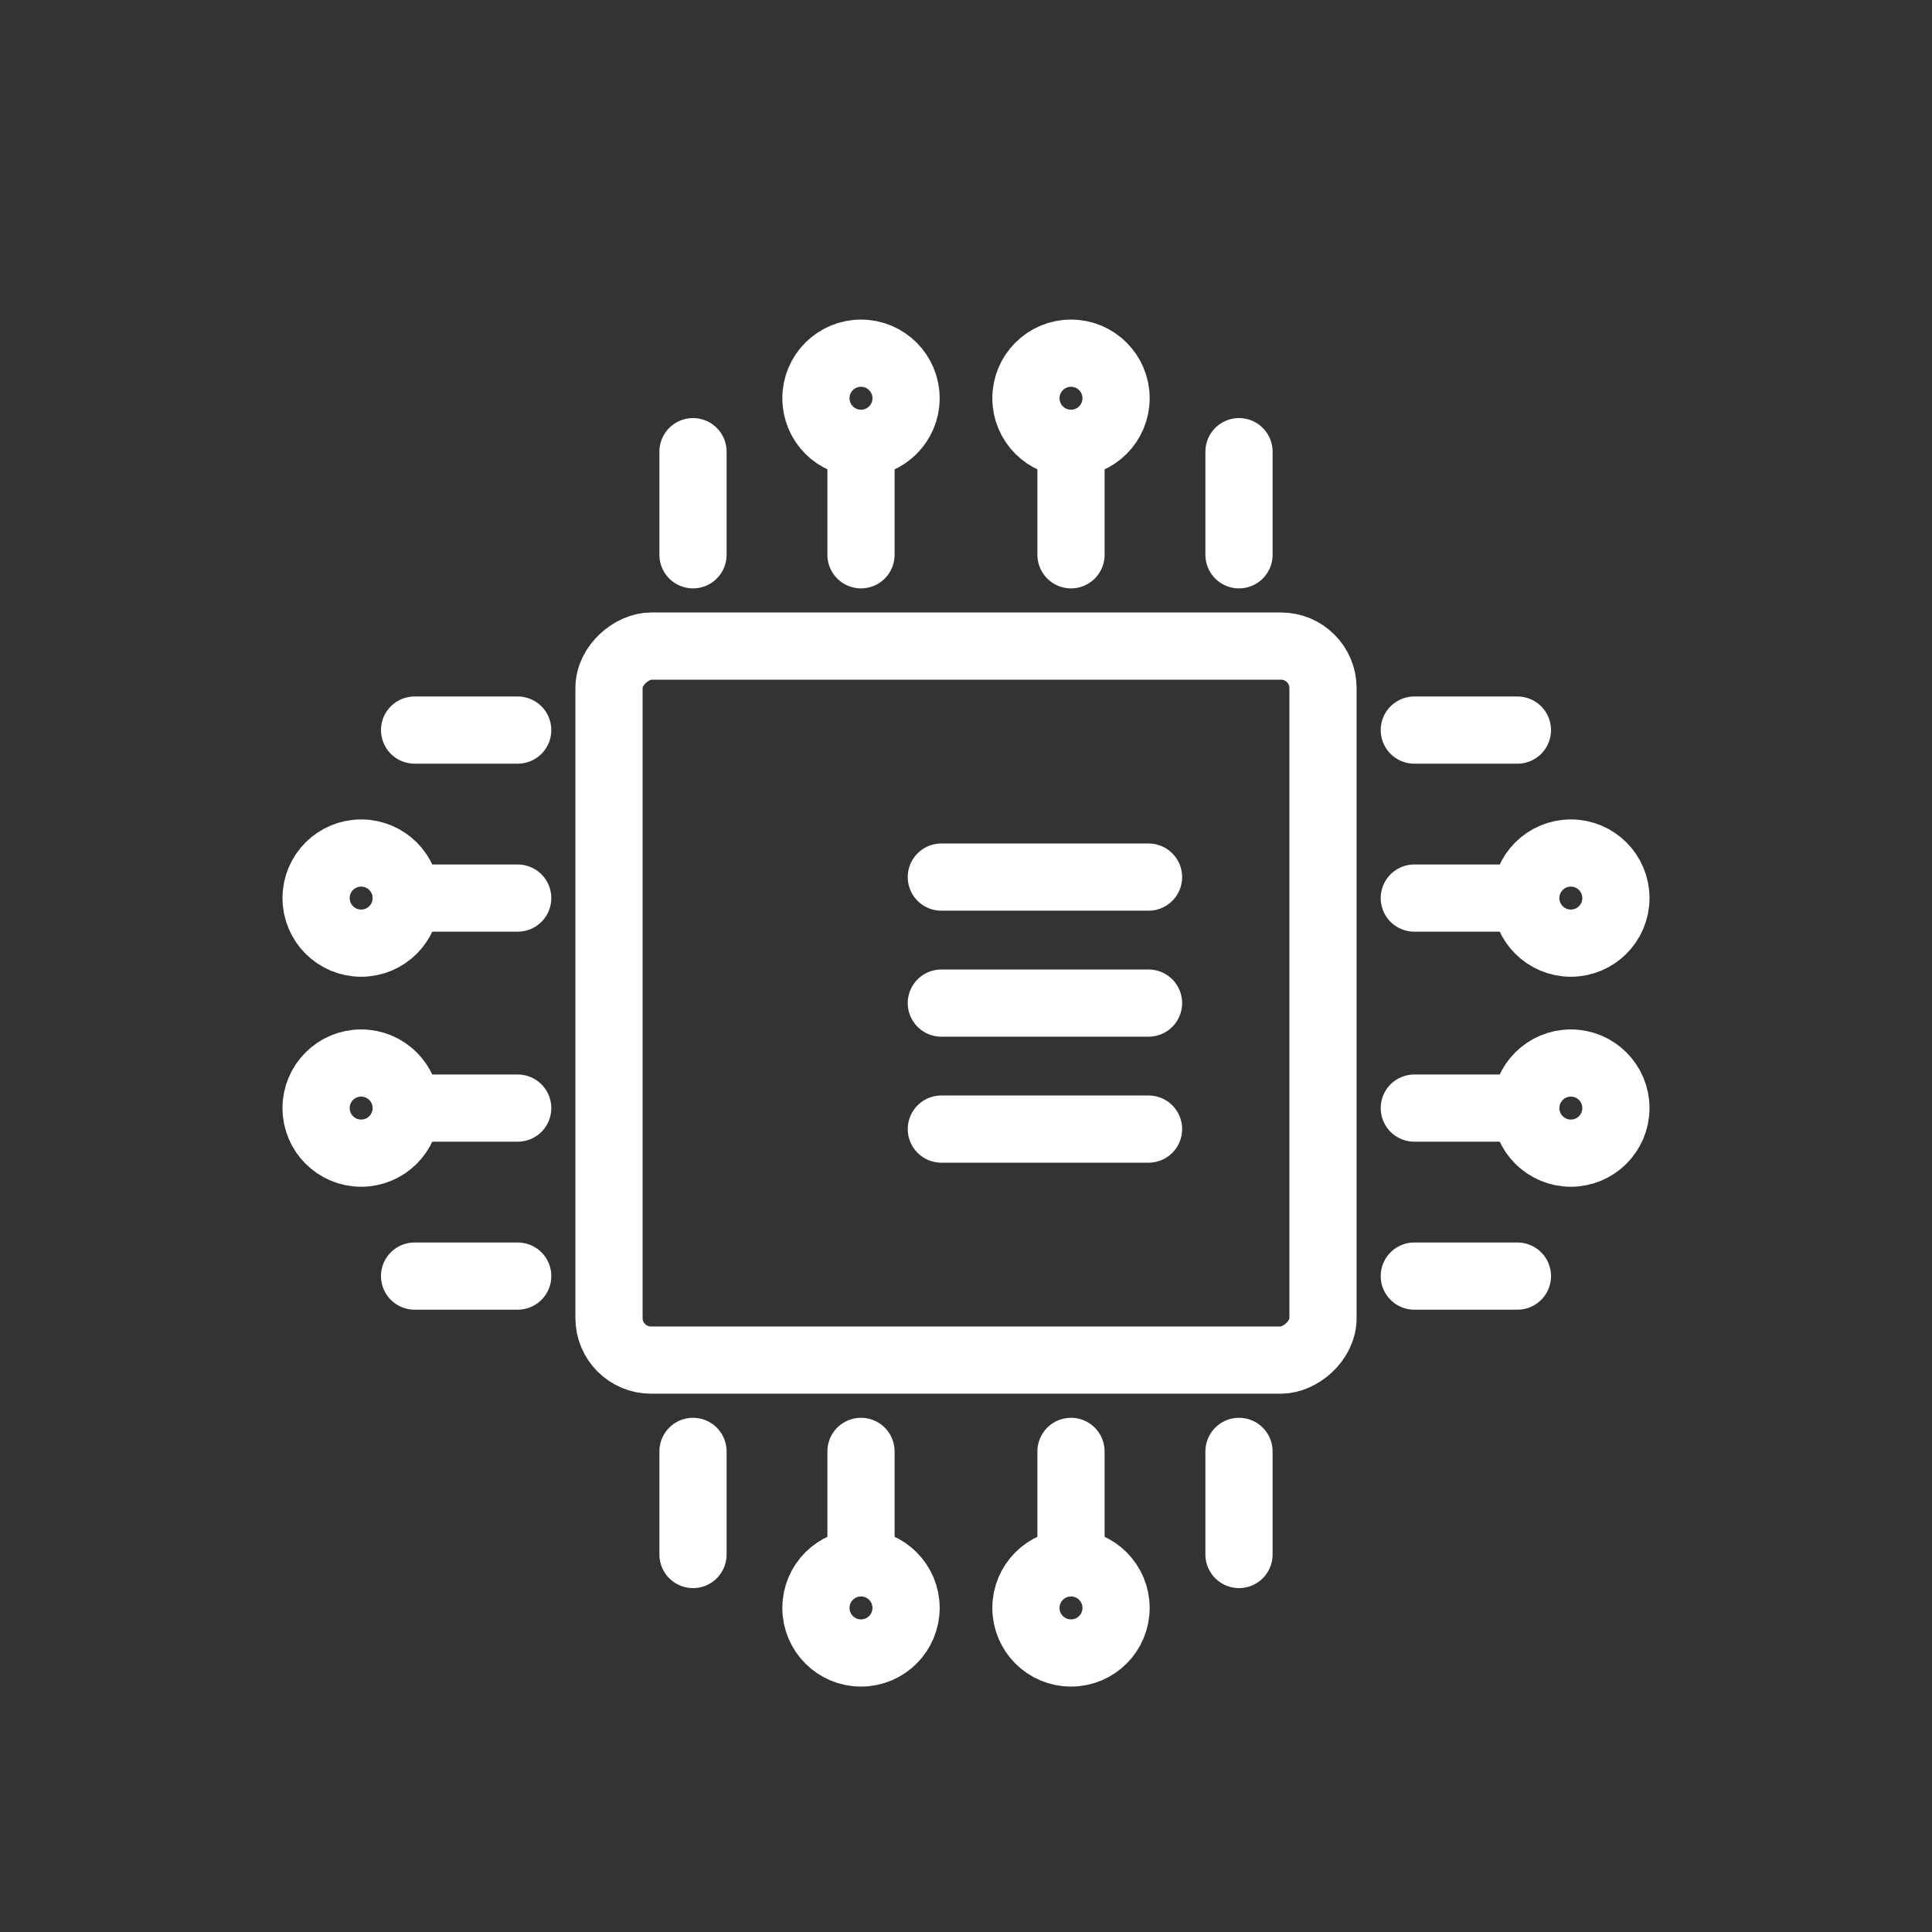
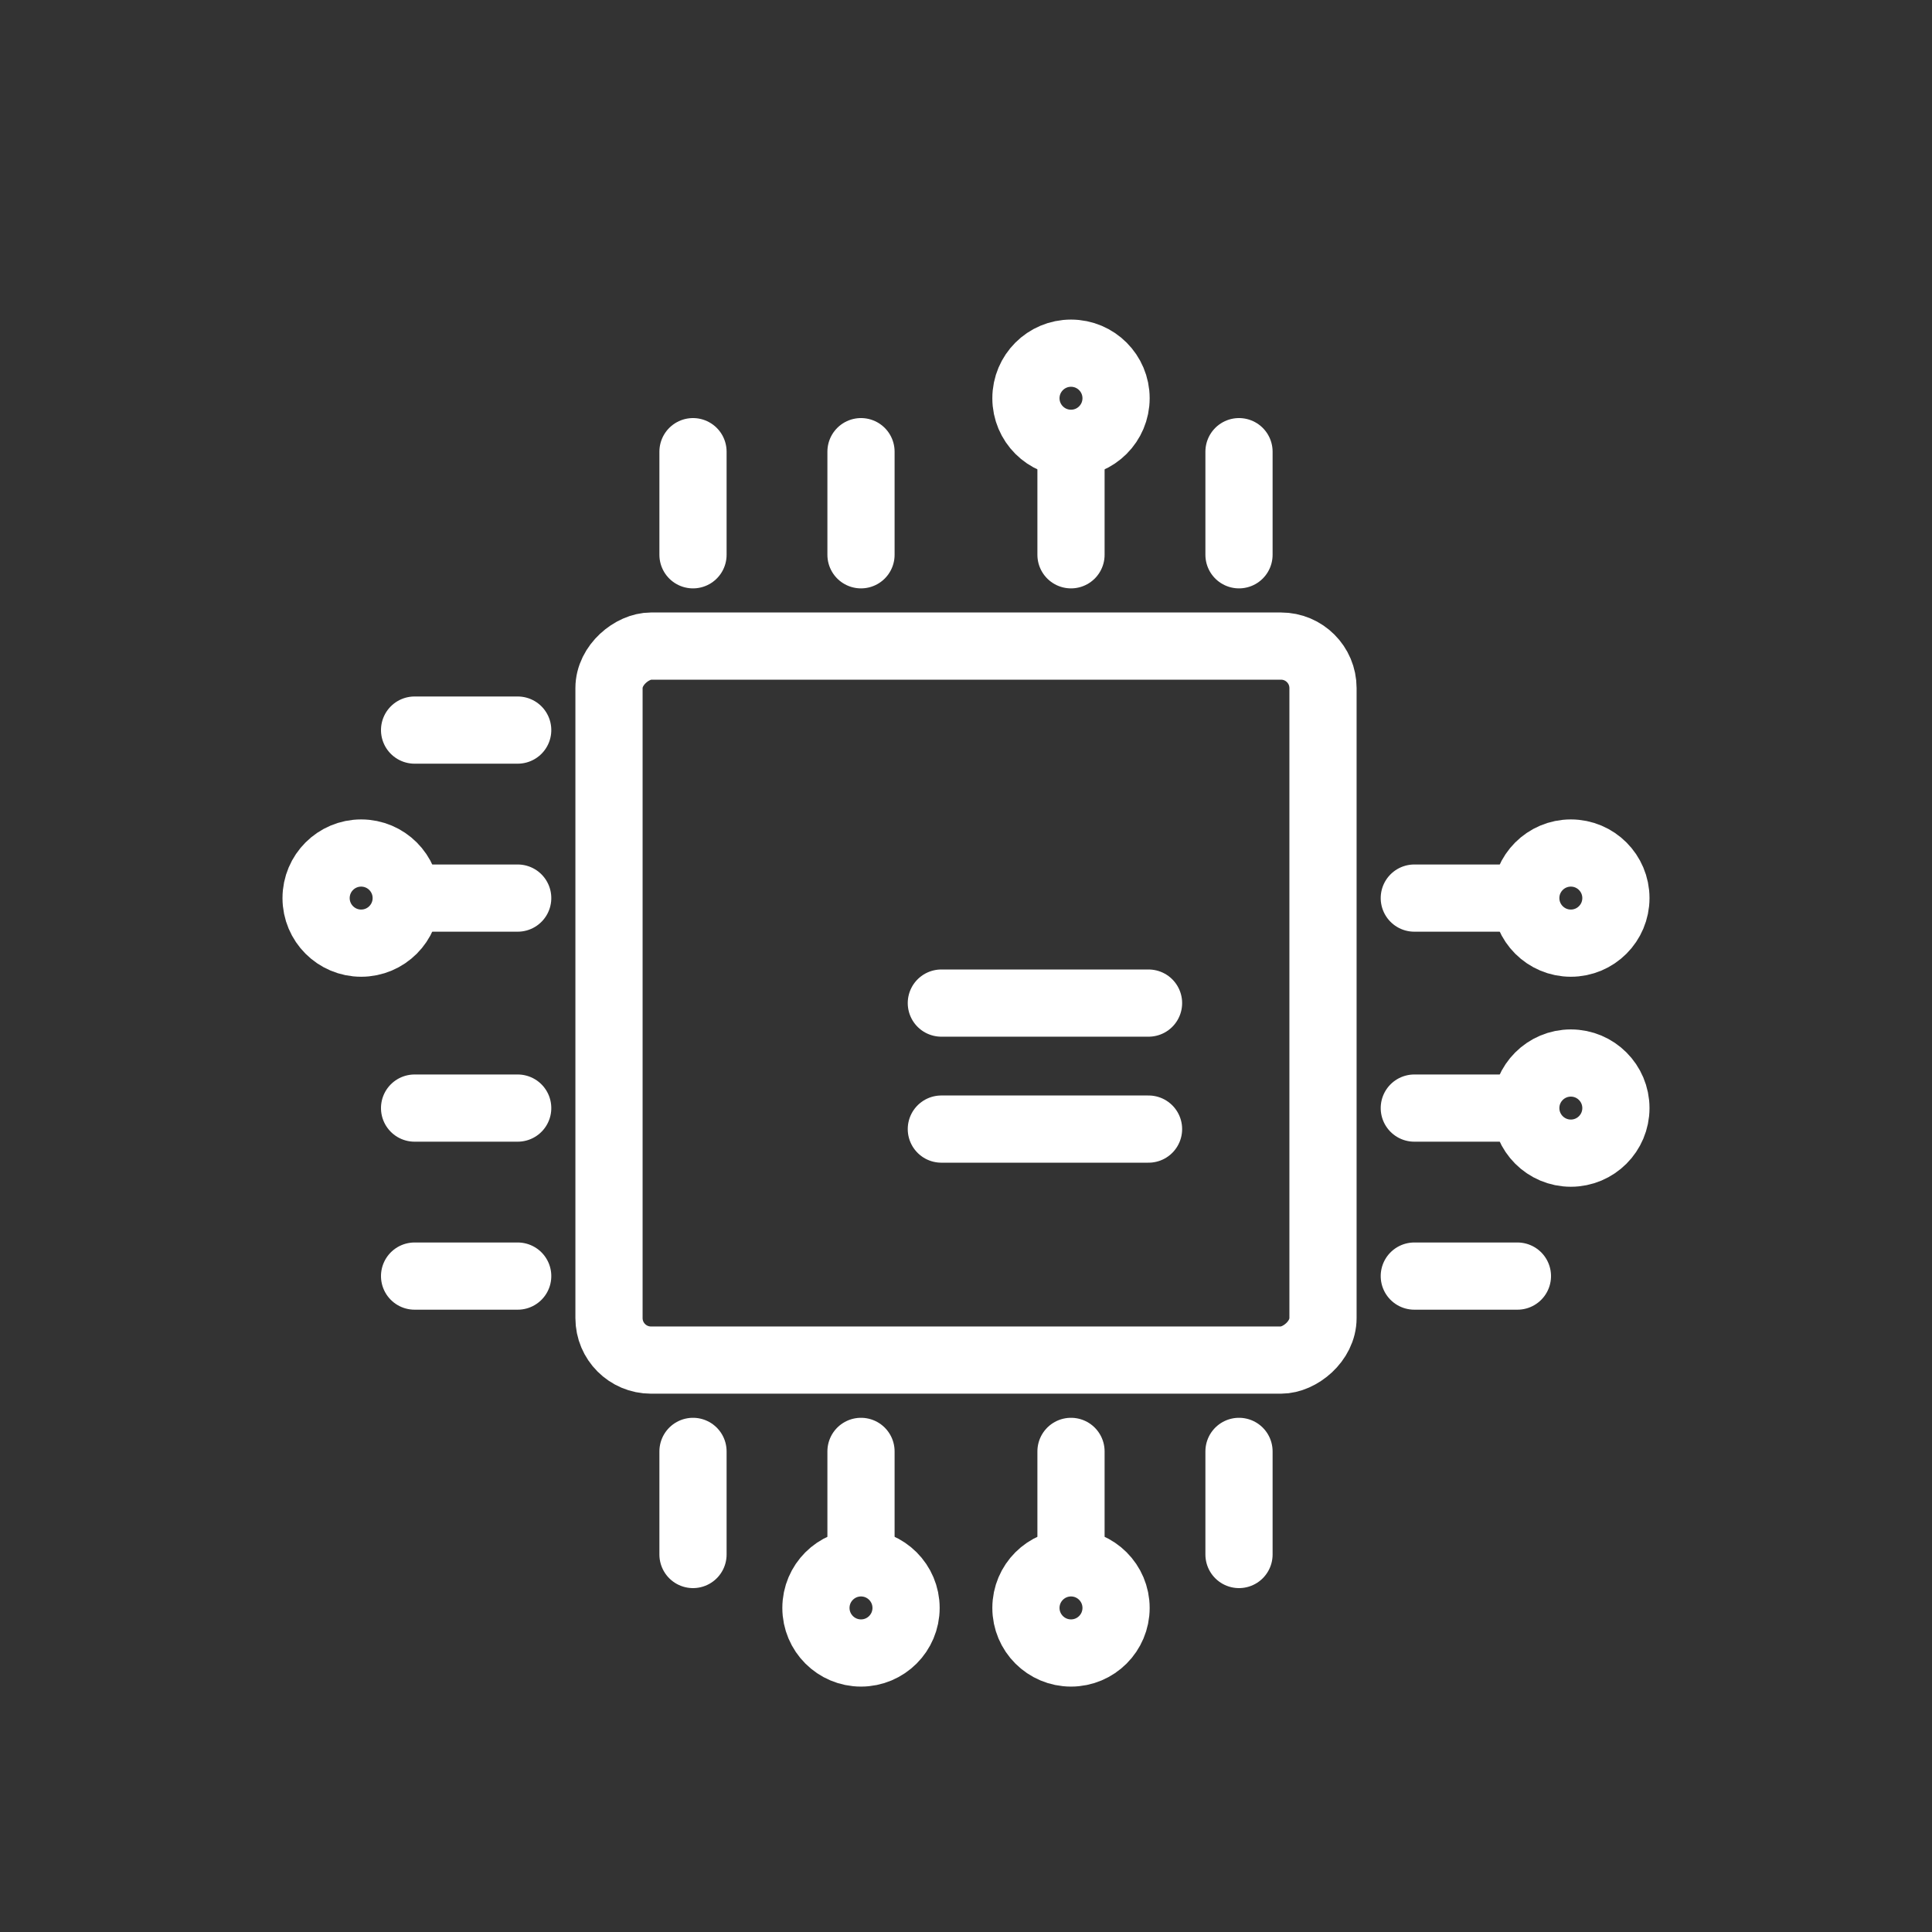
<svg xmlns="http://www.w3.org/2000/svg" width="46" height="46" viewBox="0 0 46 46">
  <rect x="0" y="0" width="46" height="46" fill="#333333" stroke="none" />
  <defs>
    <clipPath id="clip-microelectronics_menu">
      <rect width="46" height="46" />
    </clipPath>
  </defs>
  <g id="microelectronics_menu" clip-path="url(#clip-microelectronics_menu)">
    <g id="Group_2517" data-name="Group 2517" transform="translate(6127.191 13936.408)">
      <g id="Group_2514" data-name="Group 2514" transform="translate(-695.691 3197.975)">
        <rect id="Rectangle_516" data-name="Rectangle 516" width="17" height="17" rx="1" transform="translate(-5400 -17119) rotate(90)" fill="none" stroke="#fff" stroke-linecap="round" stroke-linejoin="round" stroke-width="1.6" />
        <g id="Group_2492" data-name="Group 2492">
          <g id="Group_2490" data-name="Group 2490">
            <path id="Path_19398" data-name="Path 19398" d="M-5413.965-17123.215v2.455" transform="translate(-1.035 -0.414)" fill="none" stroke="#fff" stroke-linecap="round" stroke-linejoin="round" stroke-width="1.6" />
            <path id="Path_19399" data-name="Path 19399" d="M-5413.965-17123.215v2.455" transform="translate(2.965 -0.414)" fill="none" stroke="#fff" stroke-linecap="round" stroke-linejoin="round" stroke-width="1.6" />
            <path id="Path_19400" data-name="Path 19400" d="M-5413.965-17123.215v2.455" transform="translate(7.965 -0.414)" fill="none" stroke="#fff" stroke-linecap="round" stroke-linejoin="round" stroke-width="1.6" />
            <path id="Path_19401" data-name="Path 19401" d="M-5413.965-17123.215v2.455" transform="translate(11.965 -0.414)" fill="none" stroke="#fff" stroke-linecap="round" stroke-linejoin="round" stroke-width="1.6" />
-             <ellipse id="Ellipse_370" data-name="Ellipse 370" cx="1.073" cy="1.073" rx="1.073" ry="1.073" transform="translate(-5412.073 -17123.828) rotate(-90)" fill="none" stroke="#fff" stroke-linecap="round" stroke-linejoin="round" stroke-width="1.6" />
            <ellipse id="Ellipse_371" data-name="Ellipse 371" cx="1.073" cy="1.073" rx="1.073" ry="1.073" transform="translate(-5407.073 -17123.828) rotate(-90)" fill="none" stroke="#fff" stroke-linecap="round" stroke-linejoin="round" stroke-width="1.6" />
          </g>
          <g id="Group_2491" data-name="Group 2491" transform="translate(-5415 -17099.826)">
            <path id="Path_19398-2" data-name="Path 19398" d="M-5413.965-17120.762v-2.455" transform="translate(5413.965 17123.217)" fill="none" stroke="#fff" stroke-linecap="round" stroke-linejoin="round" stroke-width="1.6" />
            <path id="Path_19399-2" data-name="Path 19399" d="M-5413.965-17120.762v-2.455" transform="translate(5417.965 17123.217)" fill="none" stroke="#fff" stroke-linecap="round" stroke-linejoin="round" stroke-width="1.6" />
            <path id="Path_19400-2" data-name="Path 19400" d="M-5413.965-17120.762v-2.455" transform="translate(5422.965 17123.217)" fill="none" stroke="#fff" stroke-linecap="round" stroke-linejoin="round" stroke-width="1.6" />
            <path id="Path_19401-2" data-name="Path 19401" d="M-5413.965-17120.762v-2.455" transform="translate(5426.965 17123.217)" fill="none" stroke="#fff" stroke-linecap="round" stroke-linejoin="round" stroke-width="1.6" />
            <ellipse id="Ellipse_370-2" data-name="Ellipse 370" cx="1.073" cy="1.073" rx="1.073" ry="1.073" transform="translate(5.073 2.654) rotate(90)" fill="none" stroke="#fff" stroke-linecap="round" stroke-linejoin="round" stroke-width="1.6" />
            <ellipse id="Ellipse_371-2" data-name="Ellipse 371" cx="1.073" cy="1.073" rx="1.073" ry="1.073" transform="translate(10.073 2.654) rotate(90)" fill="none" stroke="#fff" stroke-linecap="round" stroke-linejoin="round" stroke-width="1.6" />
          </g>
        </g>
        <g id="Group_2493" data-name="Group 2493" transform="translate(11702 -22519) rotate(-90)">
          <g id="Group_2490-2" data-name="Group 2490">
            <path id="Path_19398-3" data-name="Path 19398" d="M-5413.965-17123.215v2.455" transform="translate(-1.035 -0.414)" fill="none" stroke="#fff" stroke-linecap="round" stroke-linejoin="round" stroke-width="1.6" />
            <path id="Path_19399-3" data-name="Path 19399" d="M-5413.965-17123.215v2.455" transform="translate(2.965 -0.414)" fill="none" stroke="#fff" stroke-linecap="round" stroke-linejoin="round" stroke-width="1.6" />
            <path id="Path_19400-3" data-name="Path 19400" d="M-5413.965-17123.215v2.455" transform="translate(7.965 -0.414)" fill="none" stroke="#fff" stroke-linecap="round" stroke-linejoin="round" stroke-width="1.6" />
            <path id="Path_19401-3" data-name="Path 19401" d="M-5413.965-17123.215v2.455" transform="translate(11.965 -0.414)" fill="none" stroke="#fff" stroke-linecap="round" stroke-linejoin="round" stroke-width="1.6" />
-             <ellipse id="Ellipse_370-3" data-name="Ellipse 370" cx="1.073" cy="1.073" rx="1.073" ry="1.073" transform="translate(-5412.073 -17123.828) rotate(-90)" fill="none" stroke="#fff" stroke-linecap="round" stroke-linejoin="round" stroke-width="1.6" />
            <ellipse id="Ellipse_371-3" data-name="Ellipse 371" cx="1.073" cy="1.073" rx="1.073" ry="1.073" transform="translate(-5407.073 -17123.828) rotate(-90)" fill="none" stroke="#fff" stroke-linecap="round" stroke-linejoin="round" stroke-width="1.6" />
          </g>
          <g id="Group_2491-2" data-name="Group 2491" transform="translate(-5415 -17099.826)">
            <path id="Path_19398-4" data-name="Path 19398" d="M-5413.965-17120.762v-2.455" transform="translate(5413.965 17123.217)" fill="none" stroke="#fff" stroke-linecap="round" stroke-linejoin="round" stroke-width="1.6" />
            <path id="Path_19399-4" data-name="Path 19399" d="M-5413.965-17120.762v-2.455" transform="translate(5417.965 17123.217)" fill="none" stroke="#fff" stroke-linecap="round" stroke-linejoin="round" stroke-width="1.6" />
            <path id="Path_19400-4" data-name="Path 19400" d="M-5413.965-17120.762v-2.455" transform="translate(5422.965 17123.217)" fill="none" stroke="#fff" stroke-linecap="round" stroke-linejoin="round" stroke-width="1.6" />
-             <path id="Path_19401-4" data-name="Path 19401" d="M-5413.965-17120.762v-2.455" transform="translate(5426.965 17123.217)" fill="none" stroke="#fff" stroke-linecap="round" stroke-linejoin="round" stroke-width="1.6" />
            <ellipse id="Ellipse_370-4" data-name="Ellipse 370" cx="1.073" cy="1.073" rx="1.073" ry="1.073" transform="translate(5.073 2.654) rotate(90)" fill="none" stroke="#fff" stroke-linecap="round" stroke-linejoin="round" stroke-width="1.6" />
            <ellipse id="Ellipse_371-4" data-name="Ellipse 371" cx="1.073" cy="1.073" rx="1.073" ry="1.073" transform="translate(10.073 2.654) rotate(90)" fill="none" stroke="#fff" stroke-linecap="round" stroke-linejoin="round" stroke-width="1.6" />
          </g>
        </g>
        <g id="Group_2494" data-name="Group 2494" transform="translate(-1 1)">
-           <path id="Path_19402" data-name="Path 19402" d="M-5403.154-17114.5h-4.933" fill="none" stroke="#fff" stroke-linecap="round" stroke-linejoin="round" stroke-width="1.6" />
          <path id="Path_19403" data-name="Path 19403" d="M-5403.154-17114.5h-4.933" transform="translate(0 3)" fill="none" stroke="#fff" stroke-linecap="round" stroke-linejoin="round" stroke-width="1.6" />
          <path id="Path_19404" data-name="Path 19404" d="M-5403.154-17114.5h-4.933" transform="translate(0 6)" fill="none" stroke="#fff" stroke-linecap="round" stroke-linejoin="round" stroke-width="1.6" />
        </g>
      </g>
    </g>
  </g>
</svg>